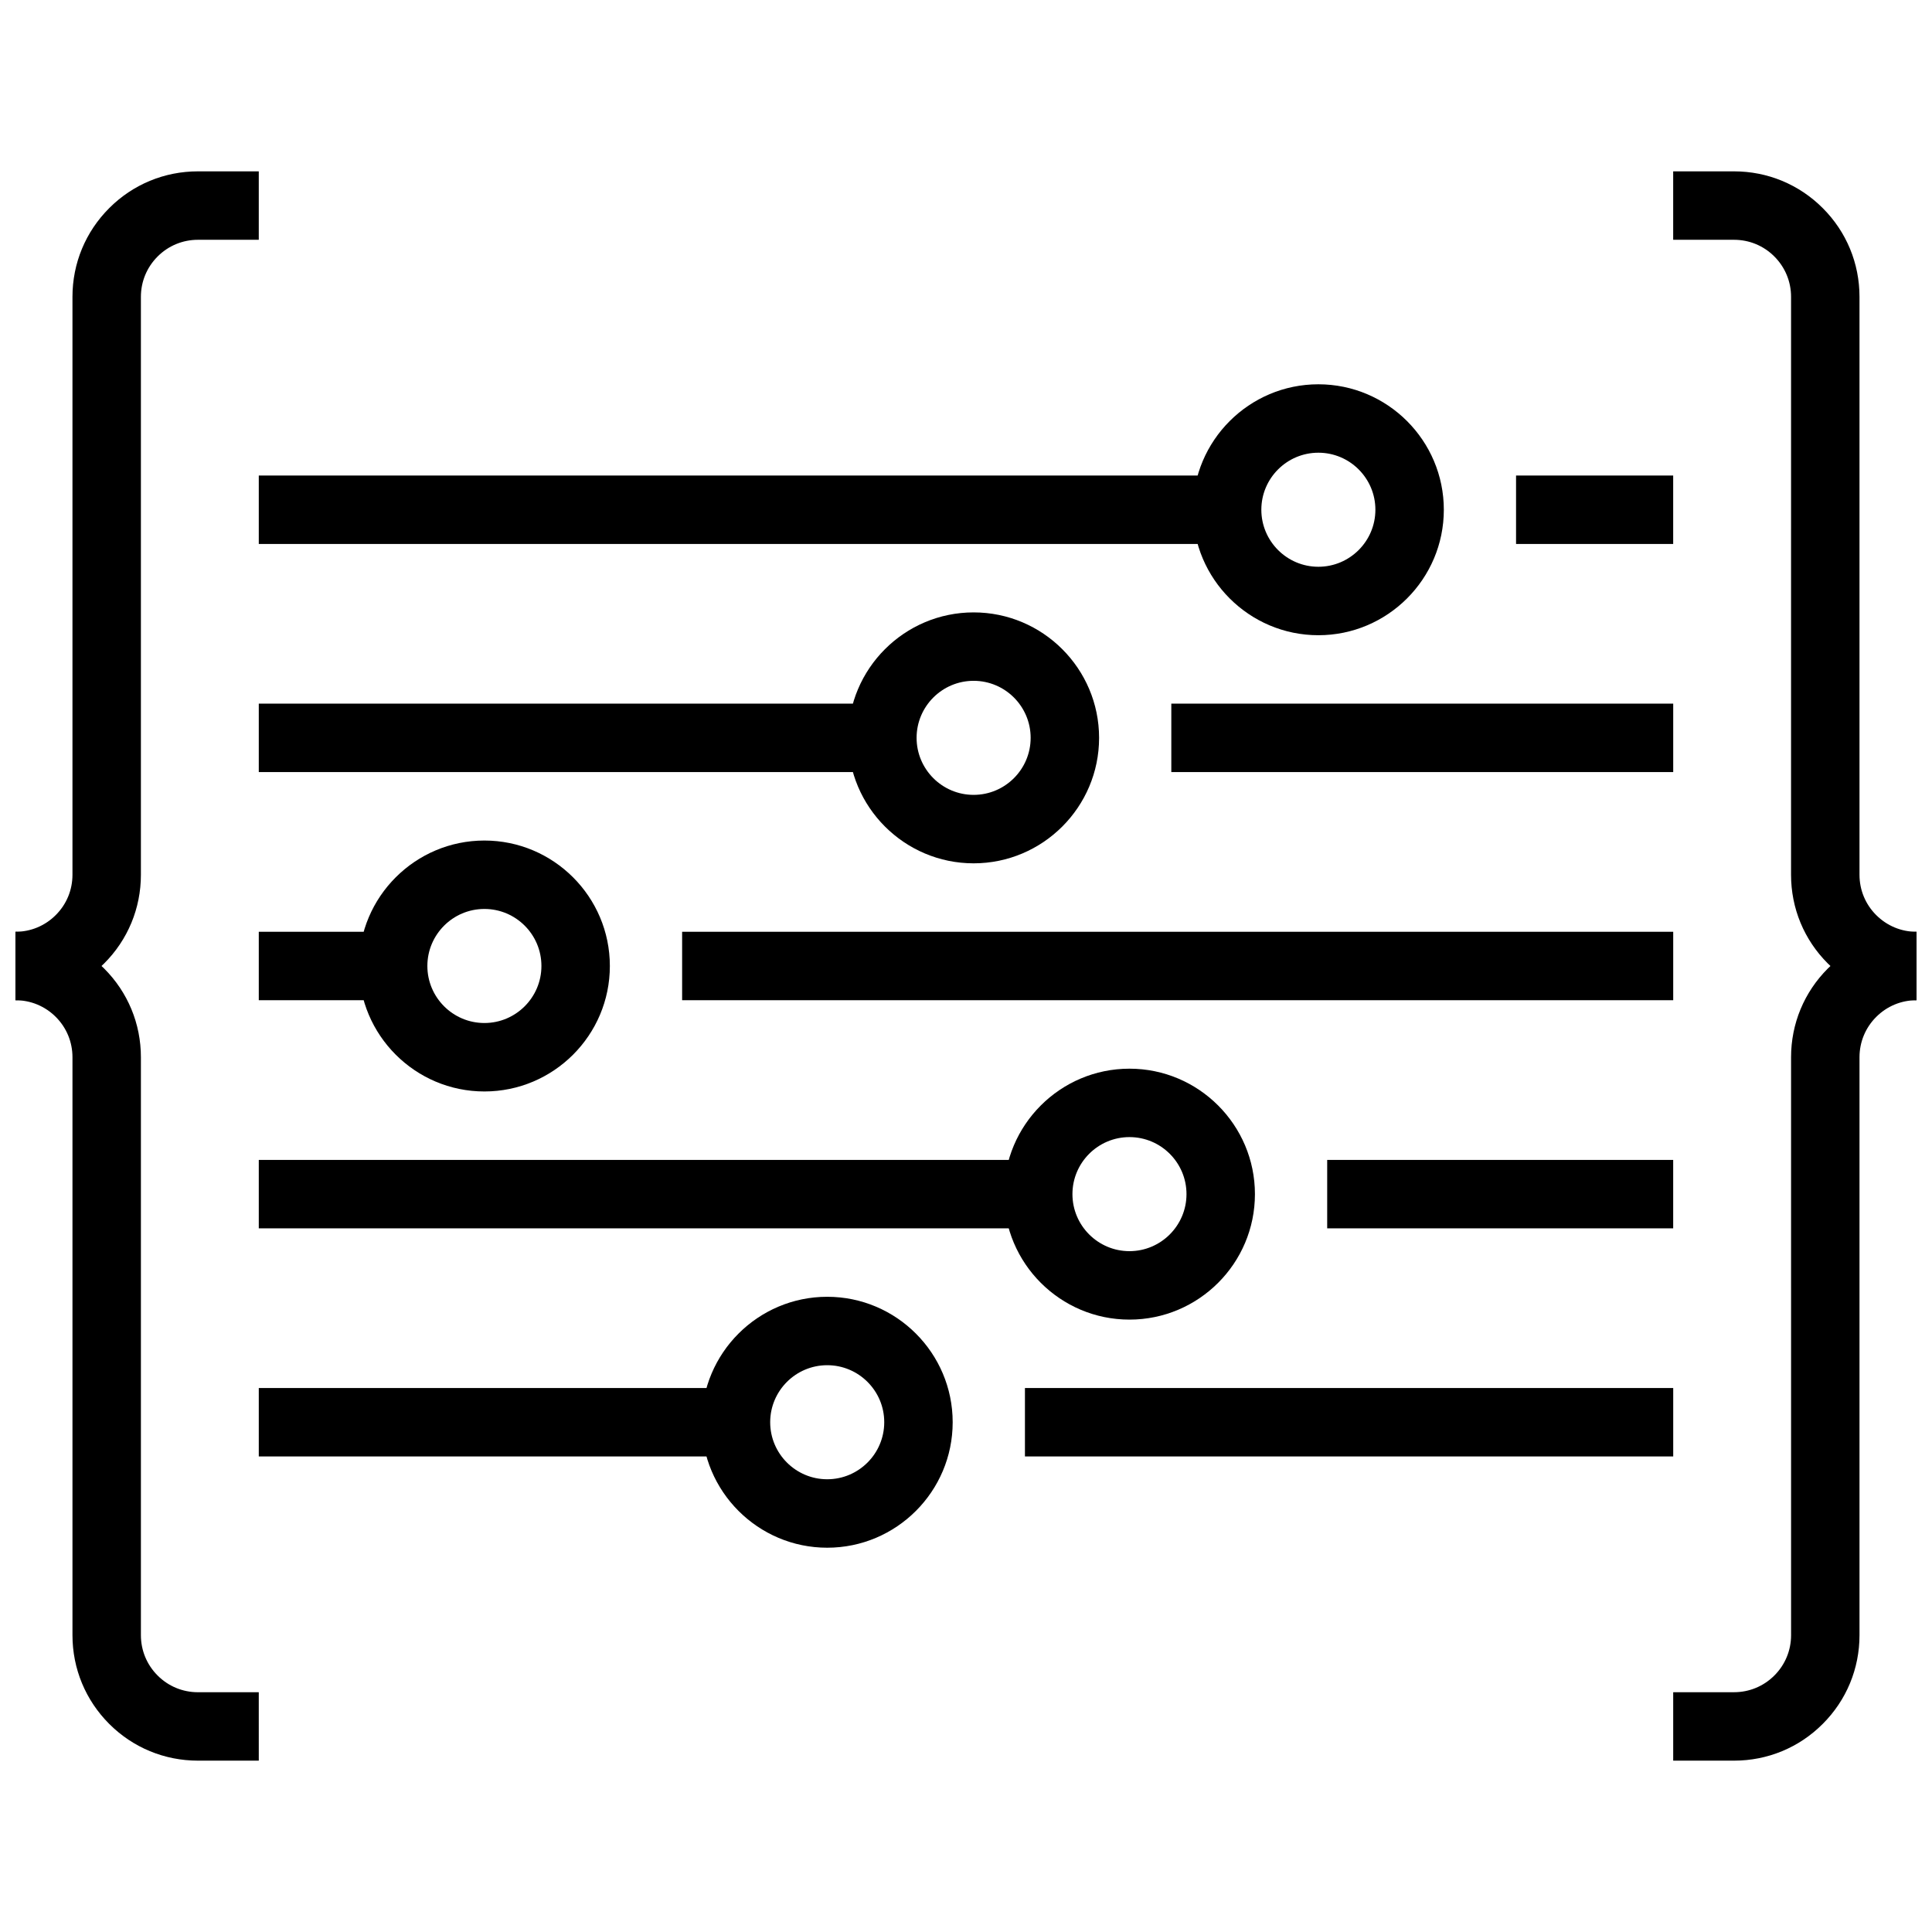
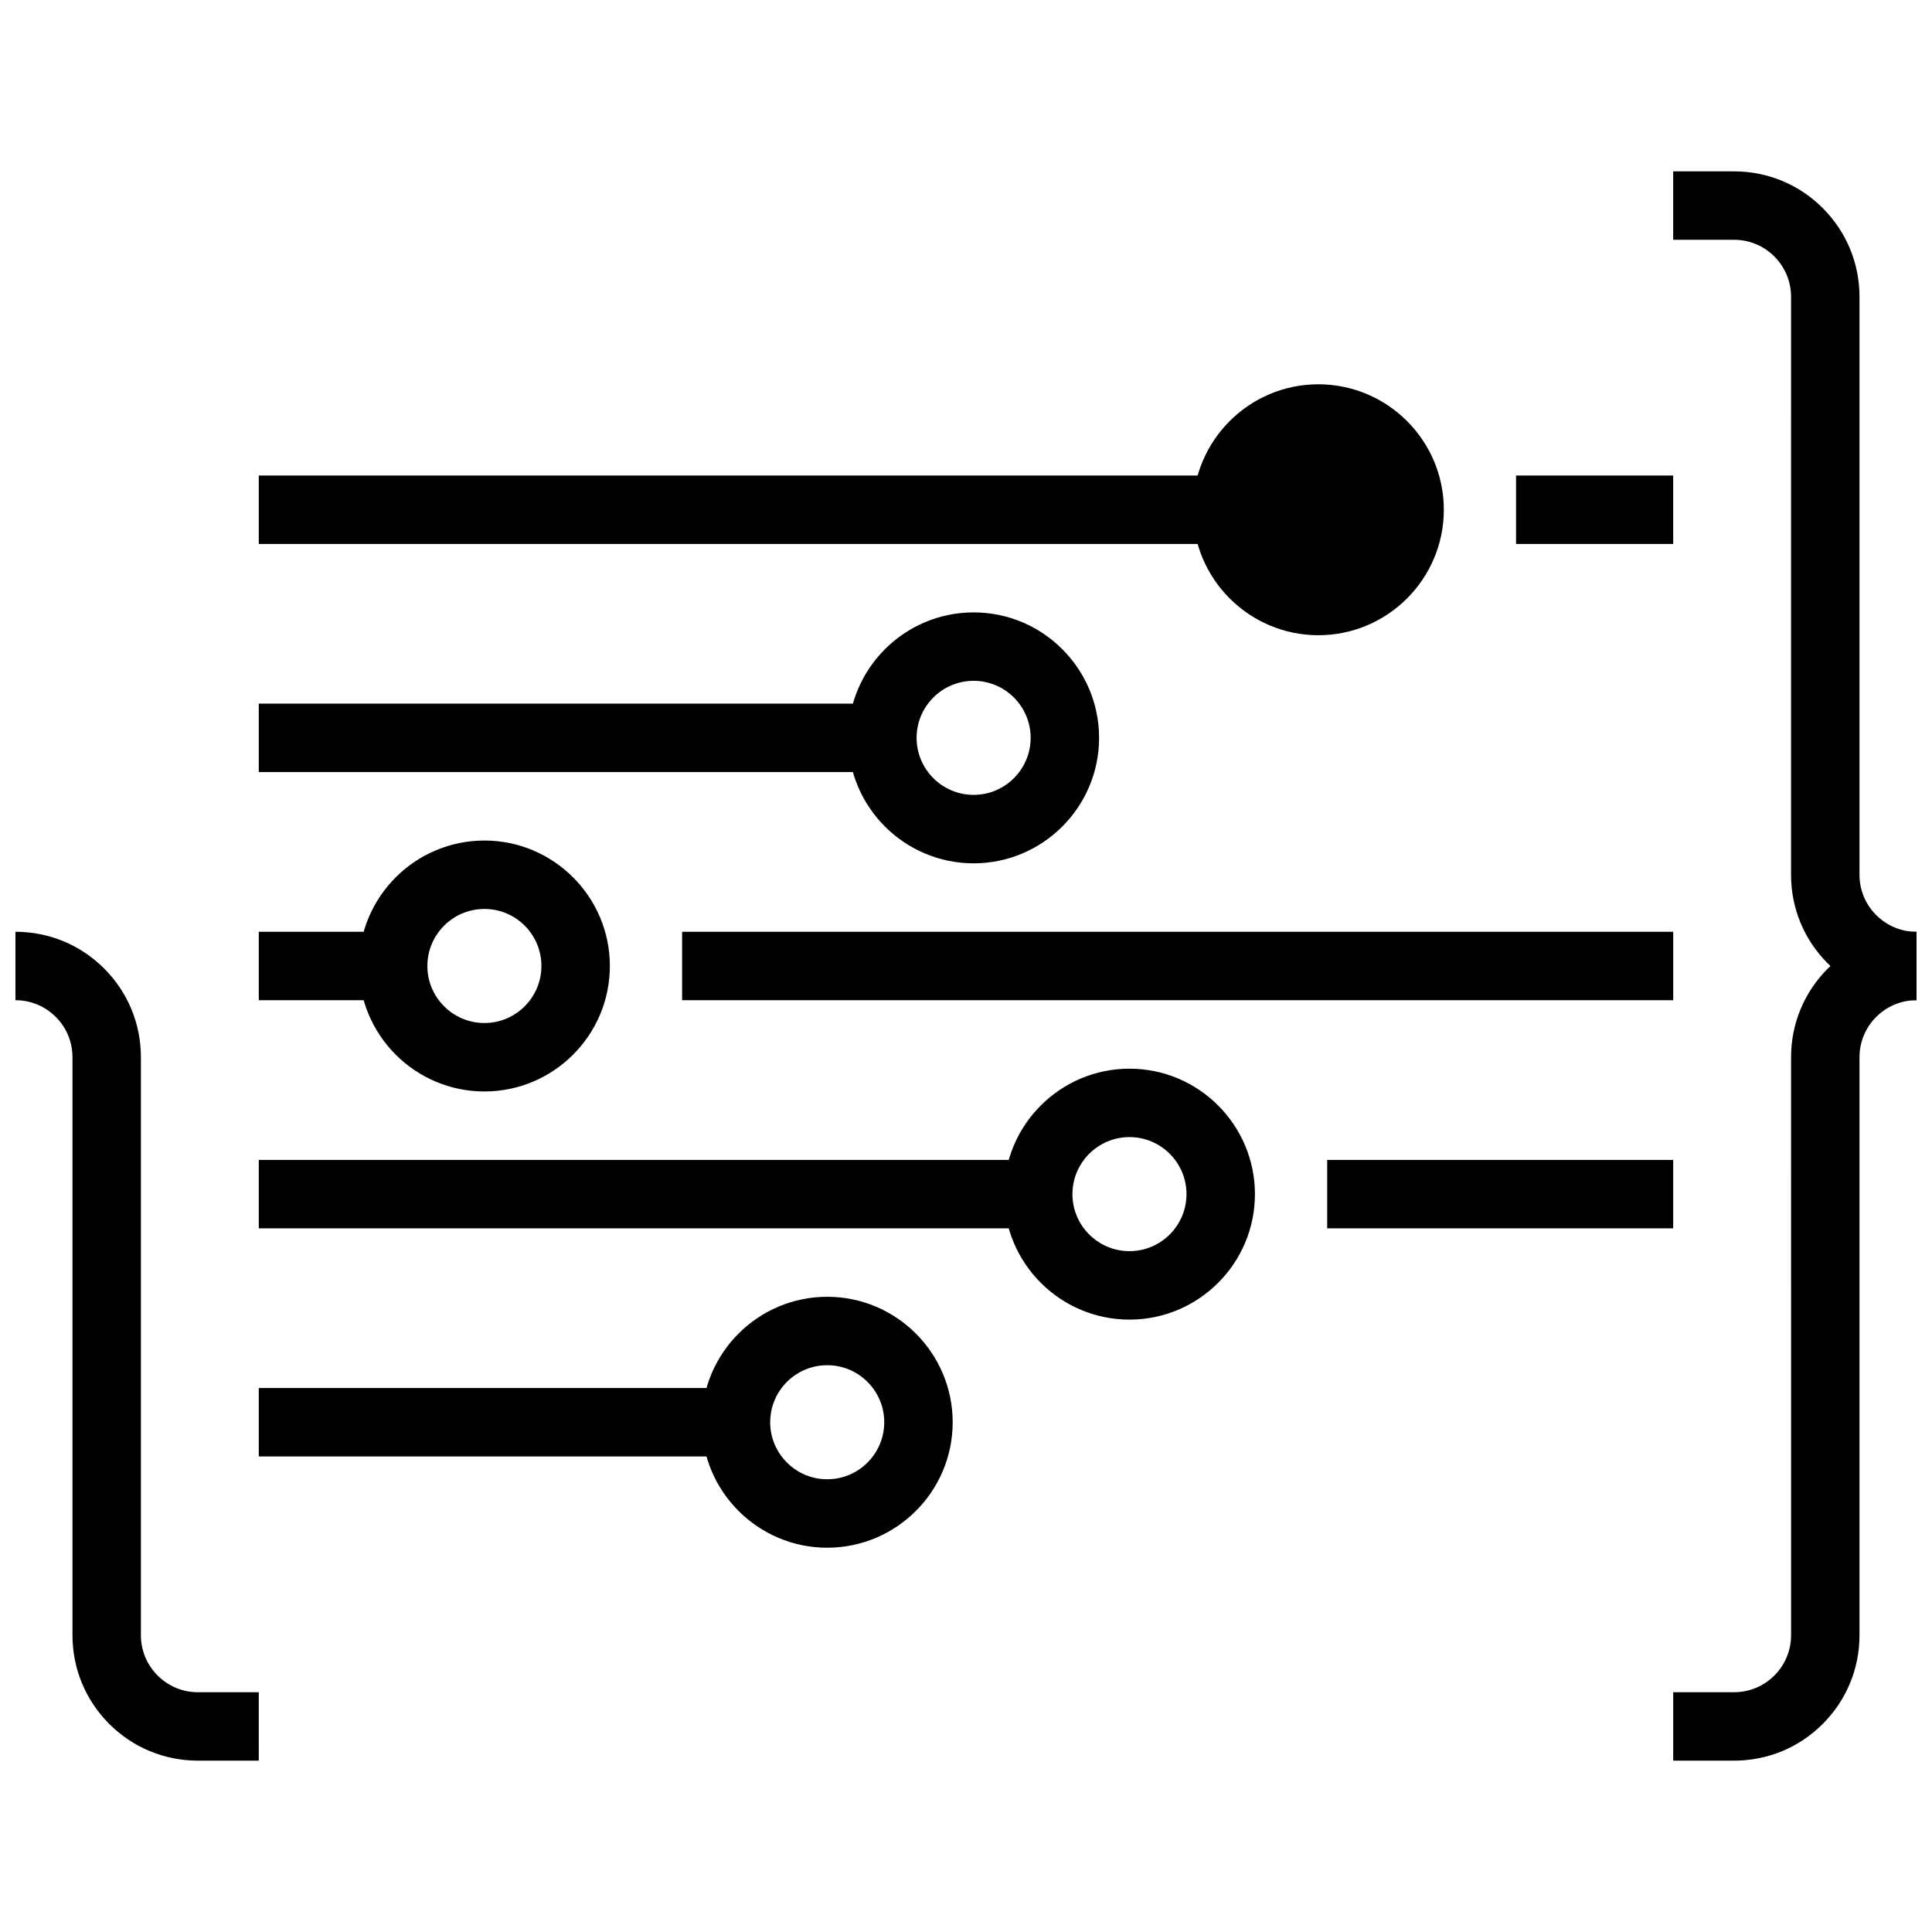
<svg xmlns="http://www.w3.org/2000/svg" width="800px" height="800px" version="1.1" viewBox="144 144 512 512">
  <defs>
    <clipPath id="d">
      <path d="m587 189h64.902v221h-64.902z" />
    </clipPath>
    <clipPath id="c">
      <path d="m587 390h64.902v221h-64.902z" />
    </clipPath>
    <clipPath id="b">
-       <path d="m148.09 189h64.906v221h-64.906z" />
-     </clipPath>
+       </clipPath>
    <clipPath id="a">
      <path d="m148.09 390h64.906v221h-64.906z" />
    </clipPath>
  </defs>
  <path d="m212.58 270.02h256.61v18.137h-256.61z" />
  <path d="m545.77 270.02h41.641v18.137h-41.641z" />
-   <path d="m493.38 312.34c-18.332 0-33.25-14.918-33.25-33.25 0-18.332 14.918-33.25 33.25-33.25s33.25 14.918 33.25 33.25c0 18.332-14.914 33.25-33.25 33.25zm0-48.367c-8.332 0-15.113 6.777-15.113 15.113 0 8.332 6.781 15.113 15.113 15.113 8.336 0 15.113-6.781 15.113-15.113 0-8.336-6.777-15.113-15.113-15.113z" />
+   <path d="m493.38 312.34c-18.332 0-33.25-14.918-33.25-33.25 0-18.332 14.918-33.25 33.25-33.25s33.25 14.918 33.25 33.25c0 18.332-14.914 33.25-33.25 33.25zm0-48.367z" />
  <path d="m212.58 511.84h126.46v18.133h-126.46z" />
-   <path d="m415.62 511.84h171.8v18.133h-171.8z" />
  <path d="m363.22 554.16c-18.332 0-33.25-14.918-33.25-33.25 0-18.332 14.918-33.25 33.25-33.25s33.25 14.918 33.25 33.25c0.004 18.332-14.914 33.25-33.25 33.25zm0-48.367c-8.332 0-15.113 6.777-15.113 15.113 0 8.332 6.781 15.113 15.113 15.113 8.34 0 15.113-6.781 15.113-15.113 0.004-8.336-6.777-15.113-15.113-15.113z" />
  <path d="m212.58 330.47h165.25v18.137h-165.25z" />
-   <path d="m454.41 330.47h133.01v18.137h-133.01z" />
  <path d="m402.02 372.79c-18.332 0-33.25-14.918-33.25-33.25s14.918-33.25 33.25-33.25 33.25 14.918 33.25 33.25-14.918 33.25-33.25 33.25zm0-48.367c-8.332 0-15.113 6.777-15.113 15.113 0 8.332 6.781 15.113 15.113 15.113 8.34 0 15.113-6.781 15.113-15.113 0-8.336-6.781-15.113-15.113-15.113z" />
  <path d="m212.58 390.93h35.605v18.137h-35.605z" />
  <path d="m324.77 390.93h262.65v18.137h-262.65z" />
  <path d="m272.37 433.25c-18.332 0-33.25-14.918-33.25-33.25s14.918-33.25 33.25-33.25c18.332 0 33.25 14.918 33.25 33.25 0.004 18.332-14.914 33.25-33.25 33.25zm0-48.367c-8.332 0-15.113 6.777-15.113 15.113 0 8.332 6.781 15.113 15.113 15.113 8.336 0 15.113-6.781 15.113-15.113 0.004-8.336-6.773-15.113-15.113-15.113z" />
  <path d="m212.58 451.39h206.56v18.133h-206.56z" />
  <path d="m495.72 451.39h91.691v18.133h-91.691z" />
  <path d="m443.32 493.71c-18.332 0-33.25-14.918-33.25-33.25s14.918-33.25 33.25-33.25 33.25 14.918 33.25 33.25c0.004 18.332-14.91 33.25-33.25 33.25zm0-48.367c-8.332 0-15.113 6.777-15.113 15.113 0 8.332 6.781 15.113 15.113 15.113s15.113-6.781 15.113-15.113c0.004-8.336-6.777-15.113-15.113-15.113z" />
  <g clip-path="url(#d)">
    <path d="m651.9 409.07c-8.879 0-17.227-3.465-23.512-9.742-6.281-6.266-9.742-14.617-9.742-23.508l0.004-153.16c0-4.039-1.574-7.832-4.43-10.691-2.856-2.859-6.648-4.422-10.688-4.422h-16.121v-18.137h16.121c8.891 0 17.242 3.461 23.52 9.746 6.277 6.273 9.734 14.625 9.734 23.504v153.16c0 4.039 1.57 7.832 4.422 10.68 2.863 2.863 6.656 4.438 10.691 4.438z" />
  </g>
  <g clip-path="url(#c)">
    <path d="m603.54 610.59h-16.125v-18.137h16.121c4.039 0 7.836-1.574 10.688-4.426 2.856-2.856 4.43-6.652 4.43-10.688l-0.004-153.16c0-8.879 3.461-17.23 9.742-23.512s14.629-9.738 23.512-9.738v18.137c-4.035 0-7.828 1.57-10.688 4.426-2.856 2.856-4.43 6.652-4.43 10.688v153.16c0 8.879-3.457 17.234-9.742 23.512-6.266 6.285-14.625 9.738-23.504 9.738z" />
  </g>
  <g clip-path="url(#b)">
    <path d="m148.09 409.07v-18.137c4.039 0 7.832-1.574 10.684-4.43 2.863-2.852 4.43-6.644 4.43-10.684v-153.16c0-8.879 3.465-17.234 9.746-23.512 6.273-6.281 14.625-9.738 23.508-9.738h16.121v18.137h-16.121c-4.035 0-7.828 1.57-10.684 4.422-2.859 2.859-4.434 6.656-4.434 10.691v153.16c0 8.887-3.461 17.242-9.746 23.512-6.262 6.277-14.617 9.742-23.504 9.742z" />
  </g>
  <g clip-path="url(#a)">
    <path d="m212.58 610.59h-16.121c-8.879 0-17.227-3.453-23.508-9.73-6.281-6.285-9.746-14.641-9.746-23.52v-153.16c0-4.039-1.57-7.832-4.422-10.688-2.859-2.852-6.652-4.426-10.691-4.426v-18.137c8.887 0 17.242 3.457 23.512 9.742 6.281 6.281 9.738 14.629 9.738 23.512v153.16c0 4.039 1.574 7.832 4.43 10.688 2.848 2.852 6.644 4.426 10.684 4.426h16.121z" />
  </g>
</svg>